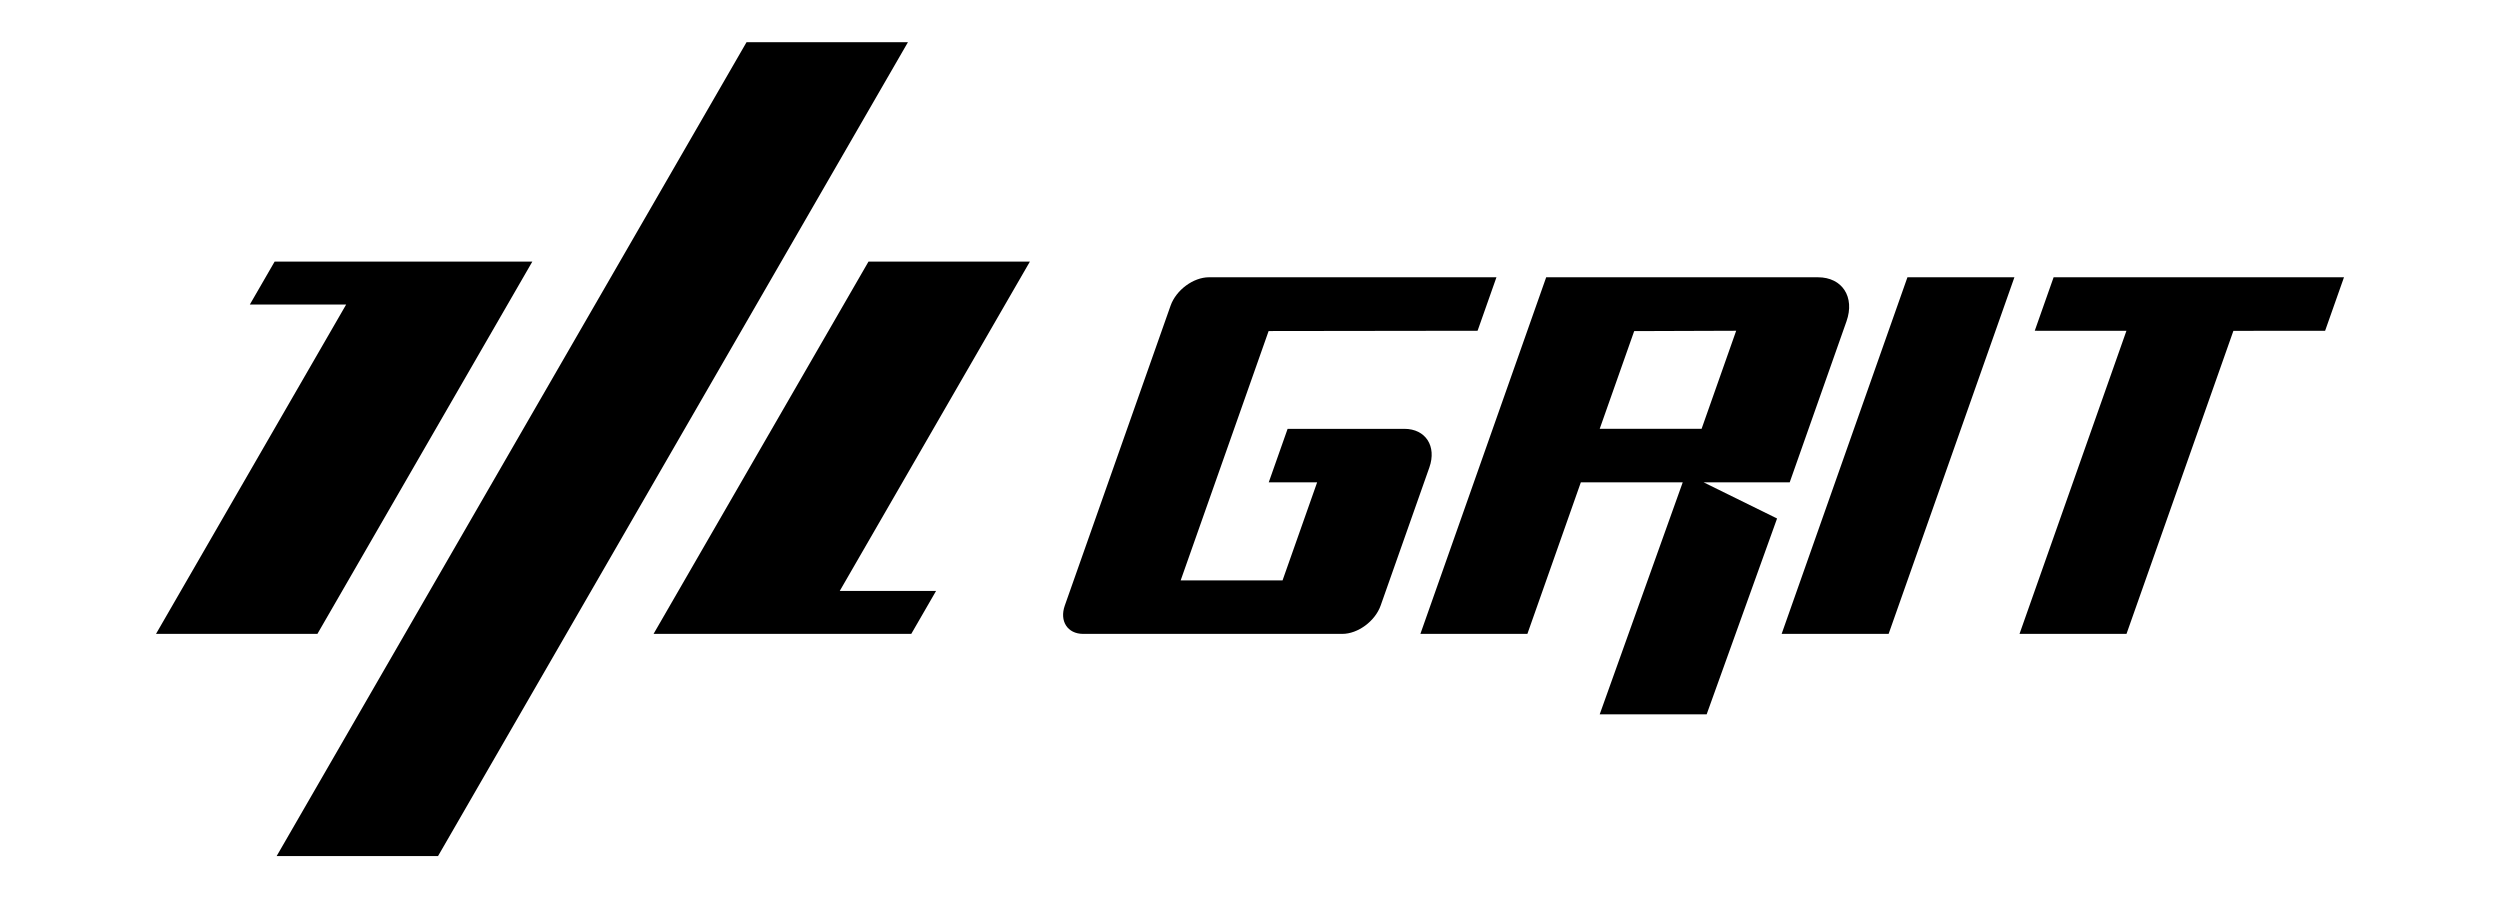
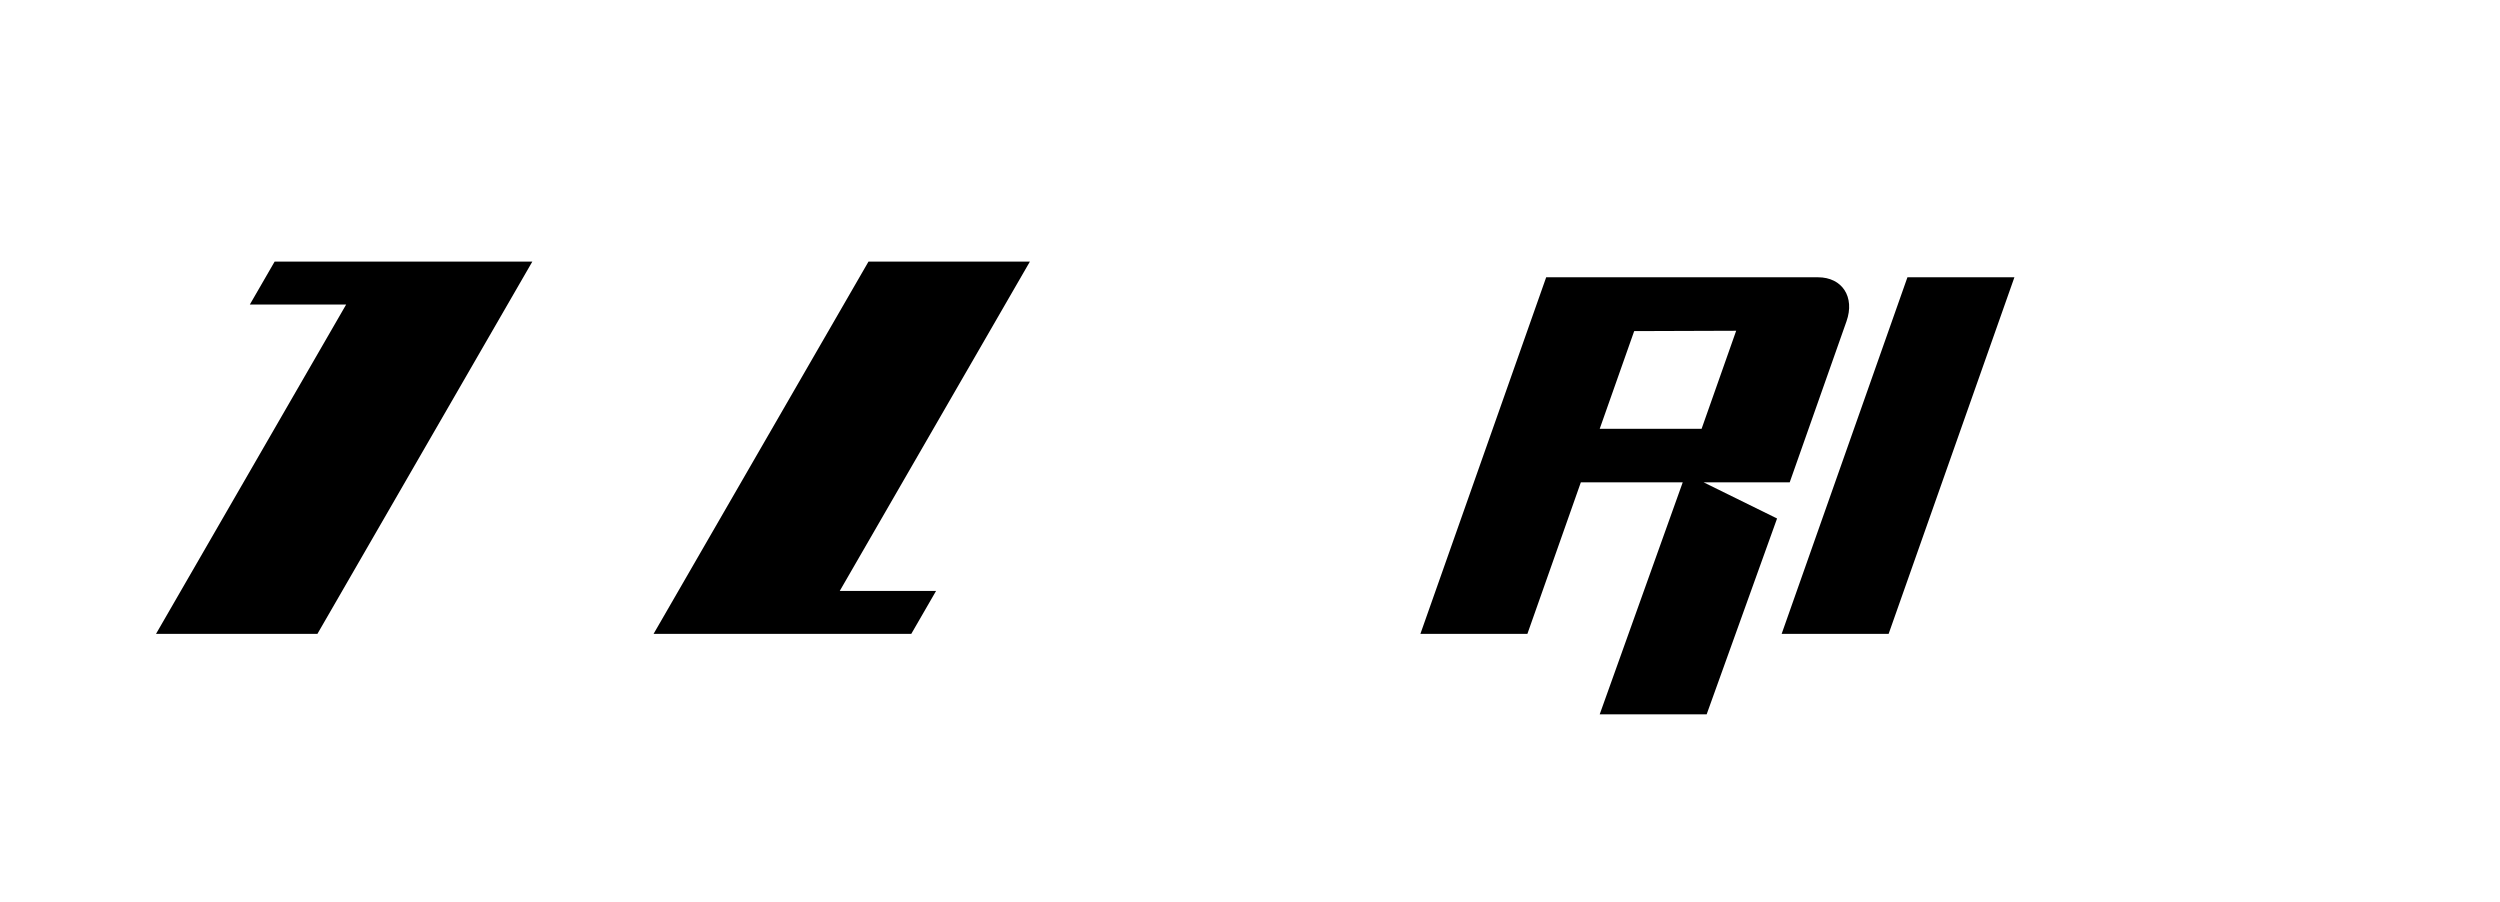
<svg xmlns="http://www.w3.org/2000/svg" id="Layer_1" data-name="Layer 1" viewBox="0 0 2000 721.426">
  <g>
    <g>
-       <path d="M1182.066,264.612l15.095-42.792H967.173v.001c-12.497,0-26.279,10.191-30.7,22.693L851.845,484.424c-4.41,12.491,2.186,22.683,14.683,22.683h207.305c12.497,0,26.284-10.193,30.689-22.683l38.964-110.45c6.006-17.017-2.977-30.903-20-30.903h-93.396l-15.095,42.792h38.717l-27.671,78.449H944.533l70.363-199.481Q1098.499,264.721,1182.066,264.612Z" />
      <path d="M1454.386,221.824H1236.946l-71.554,202.864-29.084,82.422h85.596l42.763-121.235h81.508l-66.414,185.579h85.561l56.322-156.667-58.737-28.912h68.846l45.437-128.826C1484.04,237.625,1473.81,221.824,1454.386,221.824Zm-93.117,121.235h-81.508l27.583-78.178c26.98-.103,54.097-.207,81.594-.276Z" />
      <polygon points="1525.949 221.822 1425.315 507.102 1510.896 507.102 1597.326 262.085 1611.53 221.822 1525.949 221.822" />
-       <path d="M1642.89,221.822l-15.095,42.791q36.729,0,73.347.033l-85.53,242.457h85.587l85.498-242.375-.176-.048q36.715-.002,73.572-.066l15.095-42.791Z" />
    </g>
    <g>
-       <polygon points="350.441 684.835 726.365 33.739 597.243 33.739 221.33 684.835 350.441 684.835" />
      <polygon points="522.858 507.095 694.799 209.274 823.92 209.274 671.791 472.77 748.844 472.77 729.022 507.095 522.858 507.095" />
      <polygon points="425.874 209.274 253.934 507.095 124.812 507.095 276.941 243.599 199.888 243.599 219.711 209.274 425.874 209.274" />
    </g>
  </g>
</svg>